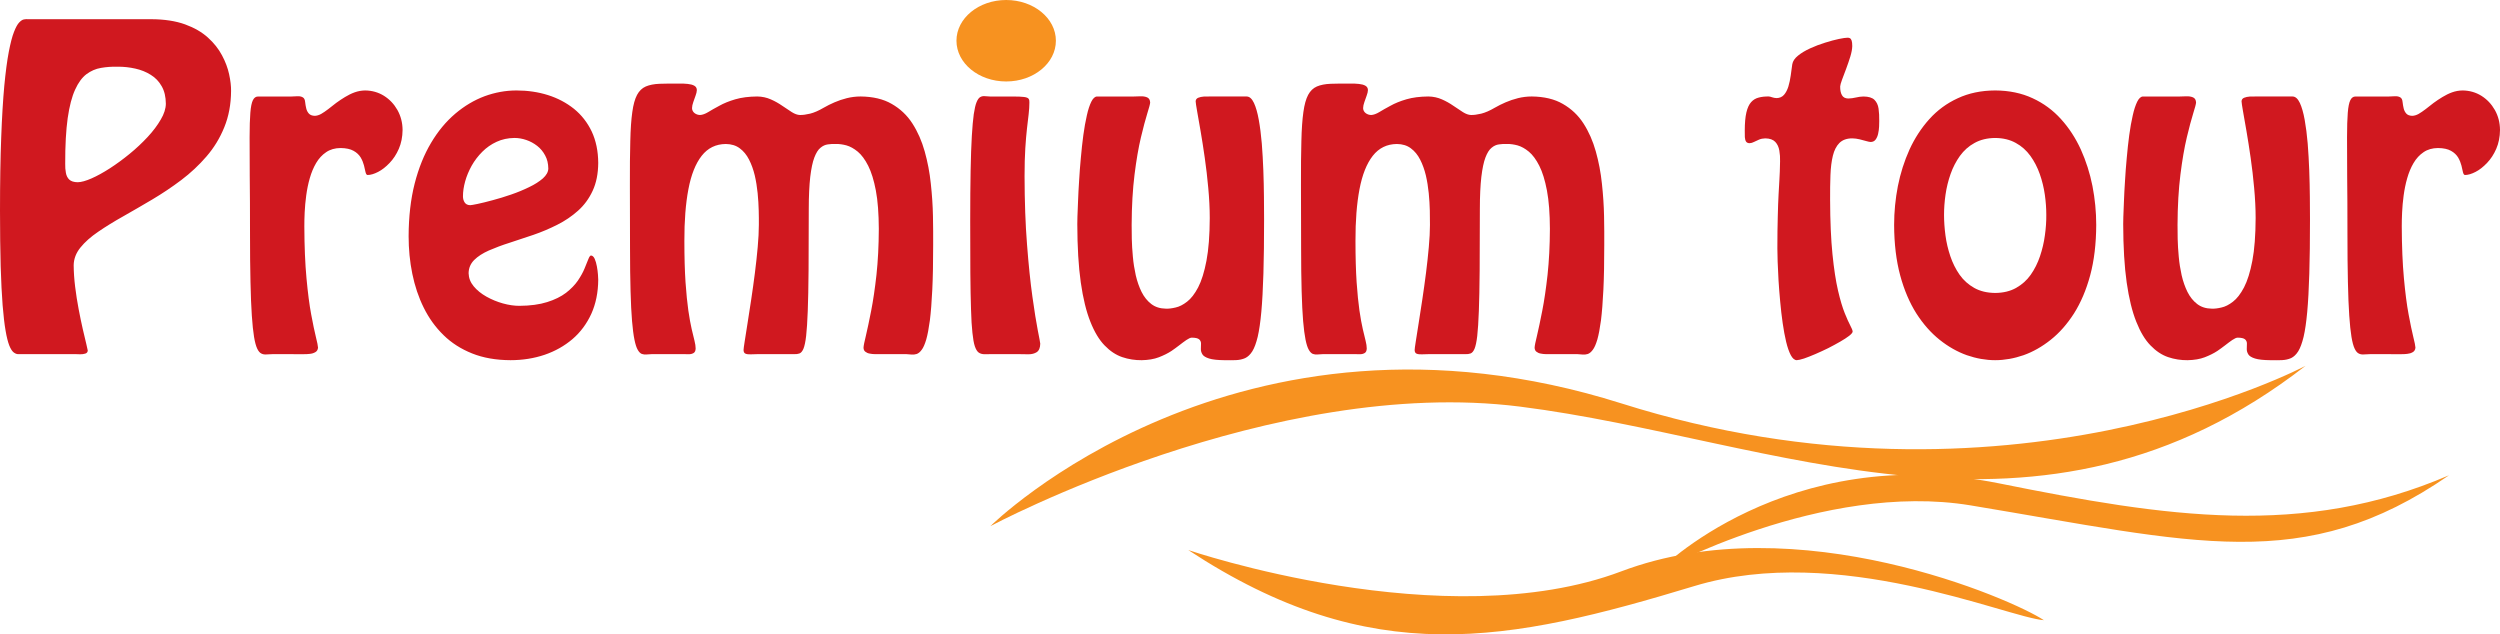
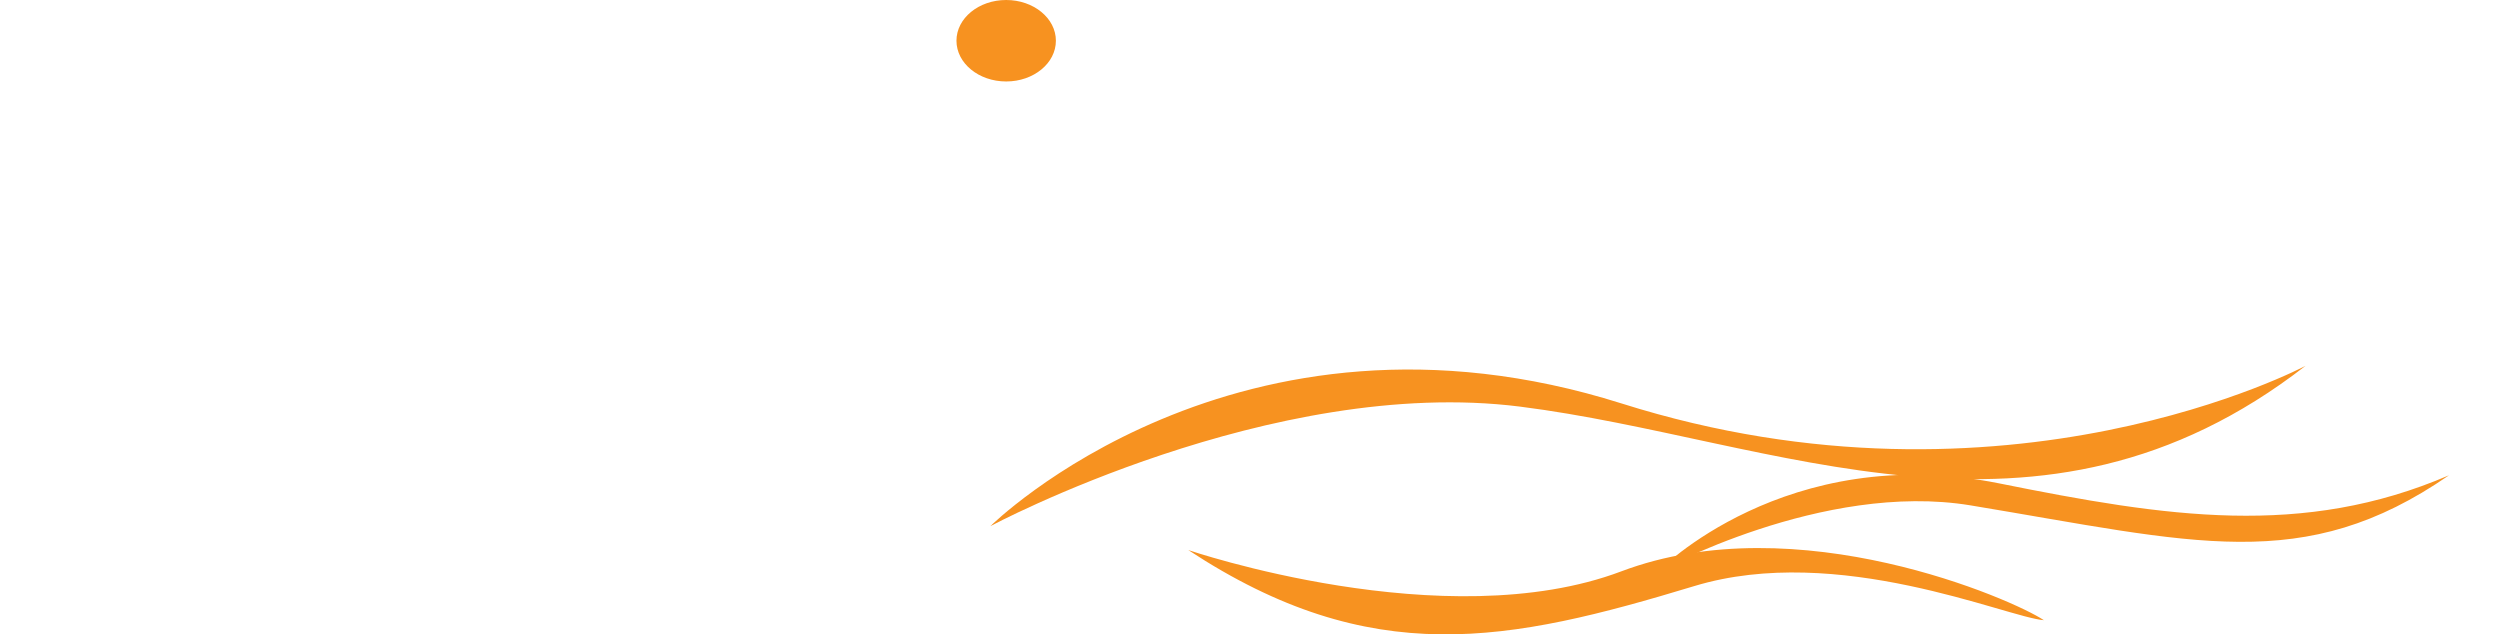
<svg xmlns="http://www.w3.org/2000/svg" version="1.1" id="Layer_1" x="0px" y="0px" width="376.736px" height="95.596px" viewBox="0 0 376.736 95.596" enable-background="new 0 0 376.736 95.596" xml:space="preserve">
  <g>
-     <path fill="#D0181F" d="M11.708,27.462c-0.576-0.01-1.001-0.142-1.274-0.404c-0.263-0.253-0.435-0.597-0.506-1.021   c-0.081-0.415-0.111-0.87-0.101-1.365c-0.01-2.771,0.122-5.065,0.374-6.875c0.263-1.82,0.637-3.246,1.123-4.297   c0.475-1.052,1.051-1.83,1.709-2.326c0.657-0.485,1.385-0.809,2.173-0.94c0.799-0.142,1.628-0.202,2.508-0.182   c0.92-0.01,1.81,0.091,2.669,0.283c0.87,0.192,1.648,0.506,2.335,0.94c0.698,0.425,1.244,1.001,1.648,1.719   c0.415,0.718,0.617,1.598,0.627,2.639c-0.01,0.738-0.263,1.537-0.768,2.386c-0.496,0.859-1.153,1.739-1.972,2.619   c-0.829,0.89-1.729,1.739-2.72,2.548c-0.991,0.809-1.981,1.537-2.983,2.184c-0.991,0.637-1.911,1.143-2.76,1.517   C12.942,27.26,12.244,27.452,11.708,27.462L11.708,27.462z M4.186,2.893c-0.152-0.021-0.334-0.01-0.556,0.03   c-0.223,0.03-0.465,0.182-0.728,0.455C2.639,3.641,2.376,4.126,2.103,4.824C1.83,5.512,1.577,6.512,1.324,7.817   c-0.252,1.314-0.475,3.013-0.677,5.116c-0.192,2.113-0.354,4.711-0.465,7.795C0.061,23.823,0,27.503,0,31.77   c0,3.235,0.04,6.025,0.101,8.361c0.071,2.336,0.172,4.287,0.293,5.864c0.132,1.577,0.273,2.852,0.445,3.822   c0.162,0.971,0.354,1.709,0.546,2.215c0.203,0.505,0.415,0.849,0.627,1.031c0.222,0.182,0.435,0.283,0.667,0.303   c0.223,0.011,0.445,0.011,0.657,0h8.069c0.151,0.011,0.374,0.011,0.657,0.021c0.283,0.01,0.546-0.03,0.789-0.102   c0.232-0.07,0.364-0.232,0.374-0.465c-0.01-0.081-0.081-0.415-0.222-0.991c-0.142-0.576-0.313-1.314-0.526-2.224   c-0.212-0.91-0.415-1.922-0.627-3.023c-0.212-1.103-0.384-2.225-0.526-3.367s-0.212-2.225-0.222-3.256   c0.02-0.95,0.354-1.84,1.021-2.659c0.657-0.818,1.557-1.617,2.689-2.386c1.123-0.769,2.386-1.547,3.792-2.336   c1.405-0.799,2.861-1.638,4.358-2.527c1.497-0.89,2.952-1.861,4.358-2.922c1.405-1.062,2.669-2.245,3.792-3.549   c1.132-1.304,2.032-2.781,2.689-4.409c0.667-1.627,1.011-3.458,1.021-5.48c0.01-0.728-0.091-1.567-0.293-2.498   c-0.202-0.94-0.556-1.891-1.071-2.852c-0.506-0.96-1.214-1.86-2.124-2.679c-0.9-0.819-2.053-1.486-3.448-1.992   c-1.406-0.505-3.094-0.769-5.076-0.778H4.186L4.186,2.893z M45.863,53.367c0.232,0.011,0.505-0.01,0.819-0.04   s0.586-0.111,0.829-0.253c0.243-0.132,0.384-0.364,0.415-0.678c-0.01-0.263-0.121-0.809-0.323-1.617   c-0.202-0.81-0.435-1.941-0.708-3.397c-0.273-1.446-0.505-3.266-0.708-5.45c-0.202-2.184-0.313-4.782-0.324-7.795   c0-0.617,0.01-1.335,0.05-2.144c0.041-0.81,0.112-1.659,0.233-2.538c0.122-0.89,0.293-1.759,0.536-2.599   c0.243-0.849,0.556-1.607,0.961-2.295c0.404-0.677,0.899-1.223,1.506-1.628c0.607-0.415,1.325-0.617,2.174-0.626   c0.829,0.01,1.486,0.151,1.961,0.424c0.476,0.263,0.829,0.607,1.072,1.001c0.233,0.405,0.395,0.809,0.496,1.204   c0.091,0.404,0.172,0.738,0.232,1.011c0.071,0.273,0.162,0.415,0.303,0.425c0.465,0,1.001-0.162,1.588-0.465   c0.596-0.303,1.172-0.758,1.729-1.345c0.566-0.586,1.031-1.294,1.396-2.133c0.364-0.839,0.556-1.79,0.566-2.852   c-0.01-1.102-0.273-2.103-0.779-3.003c-0.505-0.89-1.173-1.597-2.022-2.133c-0.849-0.526-1.799-0.799-2.841-0.809   c-0.546,0.01-1.072,0.101-1.577,0.283c-0.506,0.182-0.991,0.425-1.456,0.708c-0.465,0.283-0.91,0.576-1.335,0.89   c-0.424,0.334-0.819,0.637-1.193,0.931c-0.384,0.293-0.738,0.536-1.072,0.728c-0.333,0.182-0.647,0.273-0.951,0.283   c-0.394-0.01-0.697-0.122-0.89-0.334c-0.192-0.212-0.333-0.475-0.404-0.789s-0.131-0.626-0.162-0.94   c-0.03-0.375-0.152-0.617-0.364-0.728c-0.212-0.122-0.465-0.172-0.769-0.162c-0.313,0.021-0.617,0.031-0.93,0.041h-5.035   c-0.333,0-0.596,0.182-0.778,0.557c-0.182,0.364-0.313,1-0.384,1.891c-0.071,0.89-0.111,2.113-0.111,3.68   c0,1.557,0,3.529,0.02,5.905c0.03,2.376,0.041,5.248,0.041,8.595c0,2.851,0.021,5.298,0.071,7.33   c0.041,2.032,0.111,3.721,0.202,5.056c0.091,1.345,0.202,2.416,0.334,3.205c0.131,0.799,0.293,1.385,0.475,1.77   c0.182,0.384,0.384,0.627,0.617,0.738c0.223,0.121,0.475,0.161,0.749,0.142c0.273-0.011,0.566-0.03,0.89-0.041H45.863   L45.863,53.367z M76.924,54.277c1.83,0,3.549-0.273,5.136-0.809c1.598-0.546,2.993-1.335,4.207-2.366   c1.213-1.041,2.153-2.315,2.841-3.812c0.678-1.507,1.031-3.216,1.042-5.146c0-0.132-0.01-0.395-0.041-0.769   c-0.03-0.385-0.081-0.799-0.162-1.233c-0.081-0.445-0.192-0.819-0.333-1.143c-0.142-0.313-0.334-0.485-0.556-0.496   c-0.131,0.011-0.263,0.202-0.404,0.566c-0.132,0.354-0.324,0.829-0.566,1.396c-0.232,0.576-0.576,1.183-1.011,1.83   c-0.445,0.647-1.042,1.254-1.779,1.83c-0.749,0.566-1.699,1.041-2.841,1.396c-1.143,0.364-2.548,0.556-4.196,0.565   c-0.779,0-1.598-0.121-2.478-0.363c-0.87-0.243-1.699-0.587-2.477-1.021c-0.789-0.444-1.426-0.96-1.921-1.557   c-0.496-0.597-0.749-1.254-0.769-1.972c0.01-0.779,0.293-1.446,0.839-1.992s1.284-1.021,2.214-1.436   c0.93-0.404,1.972-0.799,3.125-1.163c1.163-0.374,2.356-0.769,3.589-1.193c1.233-0.424,2.427-0.93,3.589-1.517   c1.153-0.576,2.194-1.283,3.125-2.112c0.93-0.83,1.668-1.831,2.214-3.014c0.546-1.173,0.829-2.579,0.839-4.196   c-0.01-1.79-0.344-3.367-0.98-4.732c-0.647-1.355-1.537-2.497-2.669-3.417c-1.143-0.91-2.447-1.607-3.923-2.072   c-1.477-0.465-3.064-0.698-4.742-0.698c-1.638,0-3.236,0.293-4.813,0.869c-1.567,0.587-3.043,1.466-4.418,2.629   c-1.375,1.173-2.598,2.629-3.64,4.389c-1.052,1.759-1.881,3.812-2.478,6.147c-0.597,2.346-0.9,4.995-0.91,7.926   c0,1.952,0.182,3.843,0.556,5.673c0.375,1.83,0.94,3.528,1.719,5.096c0.778,1.577,1.769,2.952,2.982,4.136   c1.203,1.183,2.649,2.103,4.328,2.771C72.83,53.933,74.75,54.267,76.924,54.277L76.924,54.277z M77.531,20.789   c0.586,0,1.172,0.101,1.77,0.303c0.596,0.203,1.142,0.496,1.648,0.89c0.496,0.384,0.899,0.87,1.203,1.446   c0.313,0.566,0.465,1.224,0.475,1.972c-0.01,0.516-0.293,1.011-0.819,1.486c-0.536,0.465-1.224,0.91-2.073,1.314   c-0.849,0.415-1.749,0.789-2.72,1.122c-0.971,0.333-1.891,0.617-2.78,0.85c-0.89,0.243-1.638,0.425-2.255,0.556   C71.374,30.85,71,30.92,70.858,30.92c-0.395-0.01-0.667-0.151-0.839-0.415c-0.172-0.263-0.253-0.576-0.253-0.92   c0-0.718,0.111-1.466,0.334-2.265c0.222-0.799,0.556-1.587,0.981-2.355c0.435-0.769,0.97-1.466,1.597-2.093   s1.345-1.132,2.164-1.506C75.65,20.992,76.55,20.799,77.531,20.789L77.531,20.789z M103.071,53.367   c0.232,0.011,0.485,0.011,0.748,0.011c0.273,0,0.506-0.061,0.708-0.183c0.192-0.121,0.293-0.344,0.303-0.677   c0-0.324-0.061-0.719-0.172-1.163c-0.121-0.455-0.263-1.042-0.425-1.76c-0.172-0.728-0.333-1.658-0.505-2.801   c-0.162-1.132-0.303-2.558-0.425-4.276c-0.111-1.709-0.172-3.771-0.172-6.198c-0.01-3.023,0.192-5.632,0.607-7.806   c0.414-2.184,1.082-3.862,2.002-5.036c0.92-1.172,2.133-1.769,3.64-1.779c0.829,0.01,1.526,0.222,2.093,0.647   c0.576,0.425,1.042,0.991,1.405,1.709c0.364,0.708,0.647,1.497,0.859,2.376c0.202,0.87,0.344,1.77,0.435,2.679   c0.091,0.92,0.141,1.79,0.162,2.619c0.02,0.819,0.03,1.547,0.02,2.164c0,0.971-0.061,2.083-0.172,3.337   c-0.111,1.243-0.252,2.548-0.425,3.913c-0.171,1.364-0.364,2.699-0.556,4.004c-0.192,1.304-0.384,2.507-0.556,3.6   c-0.172,1.092-0.313,1.991-0.425,2.699s-0.172,1.152-0.172,1.314c0.01,0.273,0.101,0.455,0.293,0.536   c0.192,0.081,0.445,0.111,0.769,0.101c0.323-0.01,0.677-0.02,1.062-0.03h5.46c0.323,0.021,0.606-0.02,0.839-0.101   c0.243-0.092,0.445-0.334,0.607-0.718c0.162-0.395,0.303-1.042,0.404-1.932c0.101-0.9,0.182-2.144,0.243-3.751   c0.061-1.598,0.101-3.65,0.122-6.158c0.02-2.507,0.03-5.57,0.03-9.181c0-1.992,0.081-3.609,0.222-4.863   c0.152-1.264,0.354-2.234,0.617-2.922c0.263-0.688,0.566-1.183,0.92-1.466c0.344-0.293,0.718-0.465,1.122-0.516   c0.404-0.061,0.819-0.082,1.244-0.061c0.465-0.01,0.991,0.061,1.557,0.212c0.566,0.162,1.132,0.475,1.709,0.951   c0.566,0.475,1.092,1.183,1.567,2.123c0.475,0.94,0.86,2.184,1.153,3.731c0.293,1.547,0.435,3.478,0.445,5.783   c-0.01,2.538-0.131,4.844-0.354,6.916c-0.232,2.073-0.496,3.883-0.799,5.42c-0.303,1.547-0.566,2.78-0.789,3.73   c-0.232,0.94-0.354,1.547-0.364,1.83c0.01,0.273,0.101,0.476,0.273,0.606c0.182,0.142,0.394,0.243,0.657,0.283   c0.252,0.051,0.505,0.081,0.758,0.081s0.455,0,0.617,0h4.125c0.252,0.011,0.516,0.03,0.778,0.061c0.273,0.03,0.536,0,0.799-0.08   c0.263-0.092,0.516-0.294,0.758-0.628c0.253-0.323,0.475-0.849,0.688-1.557c0.202-0.708,0.384-1.668,0.546-2.882   c0.152-1.224,0.273-2.76,0.364-4.62c0.091-1.86,0.131-4.105,0.131-6.734c0.01-1.314,0-2.76-0.03-4.357   c-0.03-1.588-0.142-3.226-0.324-4.894c-0.172-1.678-0.485-3.296-0.92-4.853c-0.435-1.557-1.052-2.963-1.851-4.206   c-0.798-1.244-1.84-2.225-3.114-2.953c-1.264-0.738-2.832-1.102-4.682-1.123c-0.728,0-1.425,0.091-2.083,0.253   c-0.657,0.162-1.274,0.374-1.86,0.627s-1.132,0.526-1.638,0.819c-0.758,0.445-1.436,0.738-2.042,0.89   c-0.597,0.142-1.112,0.212-1.537,0.202c-0.374-0.01-0.789-0.162-1.224-0.435c-0.444-0.283-0.919-0.597-1.445-0.96   c-0.526-0.364-1.092-0.688-1.719-0.96c-0.617-0.273-1.304-0.425-2.042-0.435c-1.264,0.01-2.366,0.152-3.307,0.425   c-0.93,0.273-1.729,0.597-2.396,0.971c-0.657,0.354-1.223,0.667-1.678,0.95c-0.465,0.283-0.879,0.425-1.233,0.445   c-0.313-0.01-0.597-0.101-0.839-0.293c-0.232-0.182-0.364-0.435-0.374-0.738c0.01-0.283,0.071-0.596,0.192-0.92   c0.111-0.333,0.232-0.657,0.344-0.971c0.121-0.313,0.182-0.596,0.192-0.839c-0.01-0.304-0.142-0.516-0.395-0.658   c-0.252-0.141-0.576-0.222-0.971-0.263c-0.394-0.041-0.809-0.061-1.244-0.051c-1.173-0.01-2.174,0-3.013,0.03   c-0.829,0.031-1.526,0.172-2.072,0.405c-0.556,0.243-0.991,0.667-1.314,1.264c-0.324,0.606-0.566,1.466-0.718,2.588   c-0.162,1.123-0.263,2.588-0.303,4.389c-0.05,1.8-0.071,4.024-0.061,6.663c0.01,2.639,0.02,5.773,0.02,9.413   c0,2.558,0.031,4.731,0.081,6.542c0.05,1.8,0.121,3.296,0.223,4.489c0.101,1.183,0.222,2.123,0.364,2.811s0.303,1.203,0.496,1.526   c0.182,0.324,0.384,0.526,0.606,0.617c0.232,0.081,0.475,0.111,0.738,0.081c0.252-0.021,0.536-0.04,0.829-0.051H103.071   L103.071,53.367z M153.545,53.367c0.475,0.021,0.96,0.021,1.456,0.021c0.485,0,0.9-0.111,1.233-0.323   c0.334-0.223,0.516-0.647,0.526-1.274c-0.01-0.142-0.131-0.819-0.374-2.022c-0.233-1.203-0.506-2.892-0.809-5.065   s-0.576-4.782-0.809-7.836c-0.243-3.043-0.364-6.481-0.374-10.313c0-1.638,0.041-3.044,0.111-4.207   c0.071-1.163,0.162-2.164,0.253-2.982c0.091-0.819,0.182-1.547,0.253-2.164c0.07-0.617,0.111-1.203,0.111-1.749   c0.01-0.243-0.02-0.425-0.111-0.556c-0.091-0.142-0.313-0.232-0.688-0.283c-0.375-0.05-0.971-0.071-1.81-0.071h-3.336   c-0.283-0.01-0.546-0.03-0.799-0.051c-0.243-0.02-0.465,0.021-0.667,0.142c-0.202,0.111-0.384,0.364-0.546,0.758   c-0.162,0.384-0.303,0.991-0.425,1.81c-0.111,0.809-0.212,1.911-0.293,3.296c-0.081,1.385-0.142,3.125-0.182,5.217   s-0.061,4.621-0.061,7.573c0,3.043,0.01,5.652,0.02,7.836c0.02,2.184,0.05,4.014,0.101,5.479c0.041,1.477,0.111,2.66,0.212,3.55   c0.091,0.899,0.212,1.577,0.364,2.032c0.162,0.465,0.354,0.778,0.576,0.94c0.232,0.161,0.506,0.242,0.829,0.253   c0.313,0,0.688,0,1.112-0.011H153.545L153.545,53.367z M151.543,9.809c0.819,0,1.587-0.152,2.285-0.465   c0.708-0.303,1.284-0.749,1.719-1.345c0.435-0.597,0.657-1.325,0.667-2.194c-0.01-0.87-0.232-1.618-0.667-2.245   c-0.435-0.627-1.011-1.102-1.719-1.436c-0.698-0.334-1.466-0.506-2.285-0.506s-1.587,0.172-2.285,0.506   c-0.708,0.333-1.273,0.809-1.708,1.436c-0.445,0.627-0.667,1.375-0.678,2.245c0.01,0.87,0.232,1.598,0.678,2.194   c0.435,0.596,1.001,1.042,1.708,1.345C149.956,9.657,150.725,9.809,151.543,9.809L151.543,9.809z M182.24,14.541   c-0.232-0.01-0.516,0-0.829,0.01c-0.323,0.021-0.596,0.081-0.849,0.182c-0.243,0.102-0.374,0.283-0.384,0.536   c0.01,0.212,0.081,0.708,0.223,1.507c0.142,0.789,0.313,1.8,0.526,3.013c0.212,1.213,0.414,2.548,0.626,4.014   c0.212,1.466,0.384,2.973,0.526,4.53c0.142,1.547,0.223,3.064,0.223,4.53c-0.01,2.589-0.172,4.732-0.496,6.431   c-0.324,1.688-0.738,3.023-1.254,4.014c-0.516,0.981-1.072,1.699-1.668,2.154c-0.597,0.465-1.173,0.758-1.739,0.879   c-0.556,0.132-1.042,0.192-1.456,0.172c-0.87-0.01-1.597-0.242-2.194-0.697s-1.082-1.062-1.466-1.819   c-0.374-0.759-0.667-1.598-0.879-2.519c-0.203-0.92-0.354-1.851-0.435-2.801c-0.091-0.95-0.142-1.84-0.162-2.669   c-0.021-0.829-0.021-1.537-0.021-2.113c0.01-2.861,0.162-5.399,0.435-7.593c0.273-2.194,0.596-4.055,0.96-5.591   c0.364-1.527,0.688-2.73,0.96-3.61c0.273-0.869,0.425-1.425,0.435-1.648c-0.021-0.395-0.162-0.647-0.455-0.779   c-0.283-0.121-0.617-0.172-0.991-0.162c-0.374,0.01-0.708,0.021-0.98,0.03h-5.581c-0.313,0.01-0.607,0.273-0.859,0.779   c-0.253,0.515-0.486,1.203-0.678,2.083c-0.203,0.87-0.374,1.851-0.526,2.953c-0.142,1.092-0.273,2.235-0.374,3.417   c-0.111,1.183-0.202,2.335-0.263,3.458c-0.071,1.132-0.132,2.164-0.162,3.104c-0.041,0.93-0.071,1.708-0.091,2.316   c-0.01,0.606-0.02,0.98-0.02,1.122c0.01,3.458,0.182,6.39,0.525,8.796c0.344,2.407,0.829,4.379,1.446,5.915   c0.607,1.537,1.325,2.73,2.144,3.569c0.819,0.85,1.699,1.436,2.649,1.76c0.95,0.323,1.931,0.475,2.942,0.465   c0.991-0.021,1.86-0.161,2.589-0.444c0.728-0.283,1.365-0.598,1.9-0.951c0.374-0.253,0.759-0.536,1.153-0.839   c0.395-0.313,0.758-0.576,1.092-0.809c0.333-0.223,0.597-0.344,0.789-0.354c0.566,0,0.94,0.091,1.132,0.253   c0.182,0.162,0.283,0.374,0.283,0.627s-0.01,0.525-0.021,0.819c-0.01,0.283,0.071,0.556,0.232,0.818   c0.152,0.253,0.496,0.466,1.011,0.627c0.505,0.162,1.294,0.243,2.336,0.253c0.626,0.01,1.193,0.01,1.708-0.01   c0.506-0.021,0.971-0.121,1.385-0.304c0.405-0.192,0.769-0.536,1.082-1.031c0.313-0.506,0.577-1.233,0.81-2.184   c0.222-0.951,0.404-2.204,0.546-3.762c0.142-1.547,0.242-3.468,0.313-5.753c0.07-2.295,0.101-5.025,0.101-8.19   c0-0.98,0-2.103-0.02-3.367c-0.011-1.274-0.041-2.608-0.092-3.994s-0.131-2.74-0.232-4.055c-0.111-1.314-0.263-2.507-0.455-3.569   c-0.191-1.072-0.435-1.921-0.728-2.548c-0.304-0.637-0.657-0.96-1.082-0.971H182.24L182.24,14.541z M204.202,53.367   c0.232,0.011,0.485,0.011,0.748,0.011c0.272,0,0.506-0.061,0.708-0.183c0.192-0.121,0.293-0.344,0.303-0.677   c0-0.324-0.061-0.719-0.172-1.163c-0.121-0.455-0.263-1.042-0.424-1.76c-0.173-0.728-0.334-1.658-0.506-2.801   c-0.162-1.132-0.304-2.558-0.425-4.276c-0.111-1.709-0.172-3.771-0.172-6.198c-0.01-3.023,0.192-5.632,0.606-7.806   c0.415-2.184,1.082-3.862,2.002-5.036c0.92-1.172,2.134-1.769,3.641-1.779c0.828,0.01,1.526,0.222,2.093,0.647   c0.576,0.425,1.041,0.991,1.405,1.709c0.364,0.708,0.647,1.497,0.859,2.376c0.202,0.87,0.344,1.77,0.435,2.679   c0.091,0.92,0.142,1.79,0.162,2.619c0.021,0.819,0.03,1.547,0.021,2.164c0,0.971-0.062,2.083-0.173,3.337   c-0.11,1.243-0.252,2.548-0.424,3.913c-0.172,1.364-0.364,2.699-0.557,4.004c-0.191,1.304-0.384,2.507-0.556,3.6   c-0.172,1.092-0.313,1.991-0.425,2.699s-0.172,1.152-0.172,1.314c0.01,0.273,0.101,0.455,0.293,0.536s0.445,0.111,0.769,0.101   c0.323-0.01,0.678-0.02,1.062-0.03h5.46c0.324,0.021,0.606-0.02,0.84-0.101c0.242-0.092,0.444-0.334,0.606-0.718   c0.162-0.395,0.303-1.042,0.404-1.932c0.101-0.9,0.182-2.144,0.242-3.751c0.062-1.598,0.102-3.65,0.122-6.158   c0.02-2.507,0.03-5.57,0.03-9.181c0-1.992,0.08-3.609,0.223-4.863c0.151-1.264,0.354-2.234,0.616-2.922s0.566-1.183,0.92-1.466   c0.344-0.293,0.718-0.465,1.123-0.516c0.403-0.061,0.818-0.082,1.243-0.061c0.465-0.01,0.991,0.061,1.557,0.212   c0.566,0.162,1.133,0.475,1.709,0.951c0.566,0.475,1.092,1.183,1.567,2.123c0.476,0.94,0.859,2.184,1.152,3.731   c0.294,1.547,0.436,3.478,0.445,5.783c-0.01,2.538-0.132,4.844-0.354,6.916c-0.232,2.073-0.495,3.883-0.799,5.42   c-0.303,1.547-0.565,2.78-0.788,3.73c-0.232,0.94-0.354,1.547-0.364,1.83c0.011,0.273,0.102,0.476,0.273,0.606   c0.182,0.142,0.395,0.243,0.657,0.283c0.253,0.051,0.505,0.081,0.758,0.081s0.455,0,0.617,0h4.125   c0.253,0.011,0.516,0.03,0.778,0.061c0.273,0.03,0.536,0,0.799-0.08c0.264-0.092,0.516-0.294,0.759-0.628   c0.253-0.323,0.476-0.849,0.688-1.557c0.202-0.708,0.384-1.668,0.546-2.882c0.151-1.224,0.273-2.76,0.364-4.62   s0.131-4.105,0.131-6.734c0.011-1.314,0-2.76-0.03-4.357c-0.03-1.588-0.142-3.226-0.323-4.894c-0.172-1.678-0.485-3.296-0.92-4.853   c-0.435-1.557-1.052-2.963-1.851-4.206c-0.799-1.244-1.84-2.225-3.114-2.953c-1.264-0.738-2.831-1.102-4.682-1.123   c-0.728,0-1.425,0.091-2.082,0.253s-1.274,0.374-1.86,0.627c-0.587,0.253-1.133,0.526-1.639,0.819   c-0.758,0.445-1.436,0.738-2.042,0.89c-0.597,0.142-1.112,0.212-1.537,0.202c-0.374-0.01-0.789-0.162-1.224-0.435   c-0.444-0.283-0.92-0.597-1.445-0.96c-0.526-0.364-1.093-0.688-1.719-0.96c-0.617-0.273-1.305-0.425-2.043-0.435   c-1.264,0.01-2.366,0.152-3.307,0.425c-0.93,0.273-1.729,0.597-2.396,0.971c-0.656,0.354-1.223,0.667-1.678,0.95   c-0.465,0.283-0.88,0.425-1.233,0.445c-0.313-0.01-0.597-0.101-0.84-0.293c-0.232-0.182-0.363-0.435-0.374-0.738   c0.011-0.283,0.071-0.596,0.192-0.92c0.111-0.333,0.232-0.657,0.344-0.971c0.121-0.313,0.183-0.596,0.192-0.839   c-0.01-0.304-0.142-0.516-0.395-0.658c-0.253-0.141-0.576-0.222-0.971-0.263s-0.809-0.061-1.243-0.051   c-1.173-0.01-2.174,0-3.014,0.03c-0.829,0.031-1.526,0.172-2.072,0.405c-0.557,0.243-0.991,0.667-1.314,1.264   c-0.324,0.606-0.566,1.466-0.719,2.588c-0.161,1.123-0.263,2.588-0.303,4.389c-0.051,1.8-0.07,4.024-0.061,6.663   c0.01,2.639,0.021,5.773,0.021,9.413c0,2.558,0.03,4.731,0.08,6.542c0.051,1.8,0.122,3.296,0.223,4.489   c0.102,1.183,0.223,2.123,0.364,2.811s0.304,1.203,0.495,1.526c0.183,0.324,0.385,0.526,0.606,0.617   c0.233,0.081,0.476,0.111,0.738,0.081c0.253-0.021,0.536-0.04,0.829-0.051H204.202L204.202,53.367z" />
-     <path fill="#D0181F" d="M278.396,5.683c-0.263,0-0.697,0.071-1.304,0.192c-0.607,0.131-1.295,0.313-2.063,0.556   c-0.758,0.232-1.506,0.516-2.234,0.849c-0.728,0.334-1.345,0.698-1.84,1.103c-0.506,0.404-0.789,0.839-0.87,1.304   c-0.07,0.536-0.151,1.103-0.232,1.689c-0.08,0.586-0.202,1.143-0.354,1.658c-0.162,0.516-0.374,0.93-0.657,1.254   c-0.283,0.323-0.657,0.485-1.122,0.495c-0.243-0.01-0.465-0.051-0.668-0.121c-0.202-0.071-0.363-0.111-0.485-0.122   c-0.576-0.01-1.092,0.041-1.536,0.162c-0.455,0.112-0.84,0.344-1.143,0.688c-0.313,0.344-0.557,0.87-0.718,1.557   c-0.162,0.688-0.243,1.607-0.243,2.75c0,0.364,0,0.688,0.011,0.971c0.02,0.283,0.08,0.505,0.182,0.667   c0.102,0.151,0.283,0.243,0.536,0.243c0.222-0.01,0.444-0.071,0.667-0.192c0.223-0.111,0.476-0.232,0.748-0.344   c0.273-0.122,0.587-0.182,0.95-0.192c0.678,0.01,1.174,0.192,1.497,0.526c0.323,0.344,0.525,0.779,0.616,1.305   c0.092,0.536,0.132,1.082,0.111,1.648c-0.02,0.566-0.03,1.092-0.04,1.557c0,0.283-0.021,0.688-0.061,1.233   c-0.03,0.546-0.071,1.264-0.122,2.164c-0.05,0.89-0.091,2.012-0.121,3.337c-0.04,1.334-0.061,2.932-0.061,4.792   c0,0.485,0.01,1.152,0.04,1.981c0.03,0.84,0.071,1.78,0.132,2.821c0.061,1.042,0.151,2.123,0.253,3.235   c0.101,1.112,0.223,2.194,0.374,3.235c0.151,1.052,0.323,1.992,0.525,2.832c0.203,0.839,0.436,1.506,0.698,2.001   c0.263,0.496,0.566,0.749,0.89,0.759c0.242-0.01,0.616-0.091,1.112-0.253c0.495-0.172,1.062-0.395,1.698-0.667   c0.627-0.273,1.274-0.566,1.932-0.89c0.646-0.334,1.254-0.657,1.81-0.98c0.566-0.324,1.011-0.617,1.355-0.88   c0.343-0.273,0.516-0.485,0.525-0.638c-0.01-0.191-0.132-0.495-0.354-0.909c-0.222-0.415-0.505-1.042-0.839-1.871   s-0.677-1.962-1.011-3.397s-0.617-3.275-0.84-5.5c-0.222-2.225-0.344-4.944-0.354-8.16c-0.01-1.355,0.01-2.599,0.051-3.731   c0.04-1.132,0.162-2.103,0.363-2.932c0.202-0.829,0.536-1.476,0.991-1.931c0.465-0.455,1.103-0.688,1.932-0.688   c0.364,0.01,0.737,0.051,1.102,0.142c0.364,0.091,0.698,0.171,0.991,0.263c0.293,0.091,0.525,0.131,0.697,0.142   c0.313-0.01,0.557-0.131,0.738-0.374c0.172-0.243,0.304-0.536,0.374-0.89c0.081-0.344,0.122-0.697,0.142-1.041   c0.021-0.344,0.021-0.627,0.021-0.85c0.01-0.697-0.021-1.325-0.102-1.88c-0.08-0.557-0.293-0.991-0.627-1.325   c-0.333-0.324-0.879-0.485-1.638-0.496c-0.395,0.01-0.778,0.061-1.152,0.152s-0.759,0.142-1.153,0.152   c-0.444-0.01-0.769-0.172-0.95-0.506c-0.182-0.323-0.272-0.758-0.263-1.314c0.011-0.192,0.102-0.536,0.283-1.021   c0.182-0.496,0.395-1.052,0.627-1.668c0.232-0.627,0.445-1.244,0.627-1.84c0.182-0.606,0.272-1.112,0.283-1.537   c0-0.374-0.03-0.657-0.092-0.839c-0.061-0.182-0.151-0.303-0.263-0.364C278.669,5.704,278.538,5.673,278.396,5.683L278.396,5.683z    M300.661,54.277c1.405,0,2.831-0.253,4.267-0.748c1.426-0.506,2.801-1.284,4.105-2.325c1.314-1.042,2.478-2.366,3.509-3.974   c1.021-1.618,1.84-3.529,2.437-5.743c0.597-2.215,0.899-4.742,0.91-7.594c0-1.972-0.192-3.923-0.566-5.854   c-0.385-1.941-0.971-3.771-1.749-5.5c-0.789-1.719-1.78-3.256-2.993-4.591c-1.203-1.334-2.629-2.386-4.277-3.144   c-1.647-0.769-3.528-1.163-5.642-1.173c-2.113,0.01-3.983,0.404-5.632,1.173c-1.658,0.758-3.084,1.81-4.287,3.144   c-1.203,1.335-2.204,2.872-2.992,4.591c-0.779,1.729-1.365,3.559-1.75,5.5c-0.374,1.932-0.566,3.883-0.566,5.854   c0.011,2.852,0.313,5.379,0.91,7.594c0.597,2.214,1.416,4.125,2.438,5.743c1.031,1.607,2.204,2.932,3.508,3.974   c1.305,1.041,2.68,1.819,4.105,2.325C297.83,54.024,299.255,54.277,300.661,54.277L300.661,54.277z M300.661,44.146   c-1.224-0.011-2.274-0.264-3.154-0.759s-1.618-1.152-2.204-1.981c-0.587-0.839-1.052-1.77-1.396-2.791   c-0.344-1.021-0.597-2.072-0.738-3.154c-0.142-1.072-0.213-2.104-0.213-3.084c0-0.971,0.071-1.982,0.223-3.043   c0.152-1.062,0.405-2.093,0.759-3.104c0.354-1.011,0.829-1.921,1.415-2.74c0.597-0.819,1.325-1.476,2.205-1.951   c0.869-0.485,1.91-0.738,3.104-0.749c1.203,0.01,2.234,0.263,3.104,0.749c0.879,0.475,1.607,1.132,2.204,1.951   c0.586,0.819,1.062,1.729,1.415,2.74c0.354,1.011,0.607,2.042,0.759,3.104s0.222,2.073,0.222,3.043   c0.011,0.98-0.061,2.012-0.212,3.084c-0.142,1.082-0.395,2.134-0.738,3.154c-0.344,1.021-0.809,1.952-1.396,2.791   c-0.586,0.829-1.324,1.486-2.204,1.981C302.936,43.882,301.884,44.135,300.661,44.146L300.661,44.146z M339.851,14.541   c-0.232-0.01-0.516,0-0.829,0.01c-0.323,0.021-0.597,0.081-0.85,0.182c-0.242,0.102-0.374,0.283-0.384,0.536   c0.01,0.212,0.081,0.708,0.222,1.507c0.143,0.789,0.314,1.8,0.526,3.013c0.212,1.213,0.414,2.548,0.627,4.014   c0.212,1.466,0.384,2.973,0.525,4.53c0.142,1.547,0.223,3.064,0.223,4.53c-0.01,2.589-0.172,4.732-0.495,6.431   c-0.324,1.688-0.738,3.023-1.254,4.014c-0.516,0.981-1.072,1.699-1.668,2.154c-0.597,0.465-1.174,0.758-1.739,0.879   c-0.557,0.132-1.042,0.192-1.456,0.172c-0.87-0.01-1.598-0.242-2.194-0.697s-1.082-1.062-1.466-1.819   c-0.374-0.759-0.668-1.598-0.88-2.519c-0.202-0.92-0.354-1.851-0.435-2.801c-0.091-0.95-0.142-1.84-0.162-2.669   s-0.021-1.537-0.021-2.113c0.011-2.861,0.162-5.399,0.436-7.593c0.272-2.194,0.596-4.055,0.96-5.591   c0.364-1.527,0.688-2.73,0.961-3.61c0.272-0.869,0.425-1.425,0.435-1.648c-0.021-0.395-0.162-0.647-0.455-0.779   c-0.283-0.121-0.616-0.172-0.991-0.162c-0.374,0.01-0.707,0.021-0.98,0.03h-5.581c-0.313,0.01-0.606,0.273-0.859,0.779   c-0.253,0.515-0.485,1.203-0.678,2.083c-0.202,0.87-0.374,1.851-0.525,2.953c-0.142,1.092-0.273,2.235-0.374,3.417   c-0.111,1.183-0.202,2.335-0.263,3.458c-0.071,1.132-0.132,2.164-0.162,3.104c-0.041,0.93-0.071,1.708-0.091,2.316   c-0.011,0.606-0.021,0.98-0.021,1.122c0.01,3.458,0.182,6.39,0.525,8.796c0.344,2.407,0.829,4.379,1.446,5.915   c0.606,1.537,1.324,2.73,2.144,3.569c0.818,0.85,1.698,1.436,2.649,1.76c0.95,0.323,1.931,0.475,2.941,0.465   c0.991-0.021,1.86-0.161,2.589-0.444c0.728-0.283,1.365-0.598,1.9-0.951c0.374-0.253,0.759-0.536,1.153-0.839   c0.395-0.313,0.758-0.576,1.092-0.809c0.334-0.223,0.597-0.344,0.788-0.354c0.566,0,0.941,0.091,1.133,0.253   c0.182,0.162,0.283,0.374,0.283,0.627s-0.01,0.525-0.021,0.819c-0.01,0.283,0.071,0.556,0.232,0.818   c0.152,0.253,0.496,0.466,1.012,0.627c0.505,0.162,1.294,0.243,2.336,0.253c0.626,0.01,1.192,0.01,1.708-0.01   c0.506-0.021,0.971-0.121,1.386-0.304c0.404-0.192,0.769-0.536,1.082-1.031c0.313-0.506,0.576-1.233,0.809-2.184   c0.223-0.951,0.404-2.204,0.546-3.762c0.142-1.547,0.243-3.468,0.313-5.753c0.07-2.295,0.101-5.025,0.101-8.19   c0-0.98,0-2.103-0.02-3.367c-0.011-1.274-0.041-2.608-0.091-3.994c-0.051-1.385-0.132-2.74-0.233-4.055   c-0.11-1.314-0.263-2.507-0.454-3.569c-0.192-1.072-0.436-1.921-0.729-2.548c-0.303-0.637-0.657-0.96-1.082-0.971H339.851   L339.851,14.541z M361.933,53.367c0.232,0.011,0.506-0.01,0.819-0.04s0.586-0.111,0.829-0.253c0.242-0.132,0.384-0.364,0.414-0.678   c-0.01-0.263-0.121-0.809-0.323-1.617c-0.202-0.81-0.435-1.941-0.708-3.397c-0.272-1.446-0.505-3.266-0.707-5.45   c-0.202-2.184-0.313-4.782-0.324-7.795c0-0.617,0.011-1.335,0.051-2.144c0.04-0.81,0.111-1.659,0.232-2.538   c0.122-0.89,0.293-1.759,0.536-2.599c0.242-0.849,0.556-1.607,0.961-2.295c0.404-0.677,0.899-1.223,1.506-1.628   c0.607-0.415,1.325-0.617,2.174-0.626c0.829,0.01,1.486,0.151,1.962,0.424c0.476,0.263,0.829,0.607,1.071,1.001   c0.233,0.405,0.395,0.809,0.496,1.204c0.091,0.404,0.172,0.738,0.232,1.011c0.07,0.273,0.162,0.415,0.303,0.425   c0.466,0,1.002-0.162,1.588-0.465c0.597-0.303,1.173-0.758,1.729-1.345c0.566-0.586,1.031-1.294,1.396-2.133   c0.364-0.839,0.557-1.79,0.566-2.852c-0.01-1.102-0.272-2.103-0.778-3.003c-0.506-0.89-1.173-1.597-2.022-2.133   c-0.85-0.526-1.8-0.799-2.841-0.809c-0.546,0.01-1.072,0.101-1.577,0.283c-0.506,0.182-0.991,0.425-1.456,0.708   c-0.466,0.283-0.91,0.576-1.335,0.89c-0.425,0.334-0.819,0.637-1.193,0.931c-0.384,0.293-0.738,0.536-1.071,0.728   c-0.334,0.182-0.647,0.273-0.951,0.283c-0.394-0.01-0.697-0.122-0.89-0.334c-0.191-0.212-0.333-0.475-0.404-0.789   c-0.07-0.313-0.131-0.626-0.161-0.94c-0.031-0.375-0.152-0.617-0.364-0.728c-0.213-0.122-0.465-0.172-0.769-0.162   c-0.313,0.021-0.617,0.031-0.931,0.041h-5.035c-0.333,0-0.596,0.182-0.778,0.557c-0.182,0.364-0.313,1-0.384,1.891   c-0.071,0.89-0.111,2.113-0.111,3.68c0,1.557,0,3.529,0.02,5.905c0.03,2.376,0.041,5.248,0.041,8.595   c0,2.851,0.021,5.298,0.07,7.33c0.041,2.032,0.111,3.721,0.202,5.056c0.092,1.345,0.202,2.416,0.334,3.205   c0.132,0.799,0.293,1.385,0.476,1.77c0.182,0.384,0.384,0.627,0.616,0.738c0.223,0.121,0.476,0.161,0.749,0.142   c0.272-0.011,0.565-0.03,0.89-0.041H361.933L361.933,53.367z" />
    <path fill-rule="evenodd" clip-rule="evenodd" fill="#F79220" d="M347.436,55.124c0,0-45.035,24.01-103.065,5.677   c-58.03-18.332-95.125,18.487-95.125,18.487s42.5-22.729,79.813-18.014C267.628,66.15,307.172,86.371,347.436,55.124   L347.436,55.124z" />
    <path fill-rule="evenodd" clip-rule="evenodd" fill="#F79220" d="M369.052,71.621c-22.033,9.477-42.501,6.313-67.8,1.219   c-32.187-6.481-51.454,13.321-51.454,13.321s24.854-13.696,47.173-10.001C330.629,81.733,347.167,86.743,369.052,71.621   L369.052,71.621z" />
    <path fill-rule="evenodd" clip-rule="evenodd" fill="#F79220" d="M179.063,82.886c0,0,38.713,13.237,65.256,3.214   c26.542-10.023,59.122,4.282,63.683,7.361c-5.599-0.434-31.016-11.706-52.662-5.149C227.333,96.798,206.683,101.046,179.063,82.886   L179.063,82.886z" />
    <path fill-rule="evenodd" clip-rule="evenodd" fill="#F79220" d="M151.625,0c4.138,0,7.492,2.75,7.492,6.139   s-3.354,6.138-7.492,6.138c-4.138,0-7.492-2.749-7.492-6.138S147.487,0,151.625,0L151.625,0z" />
  </g>
</svg>